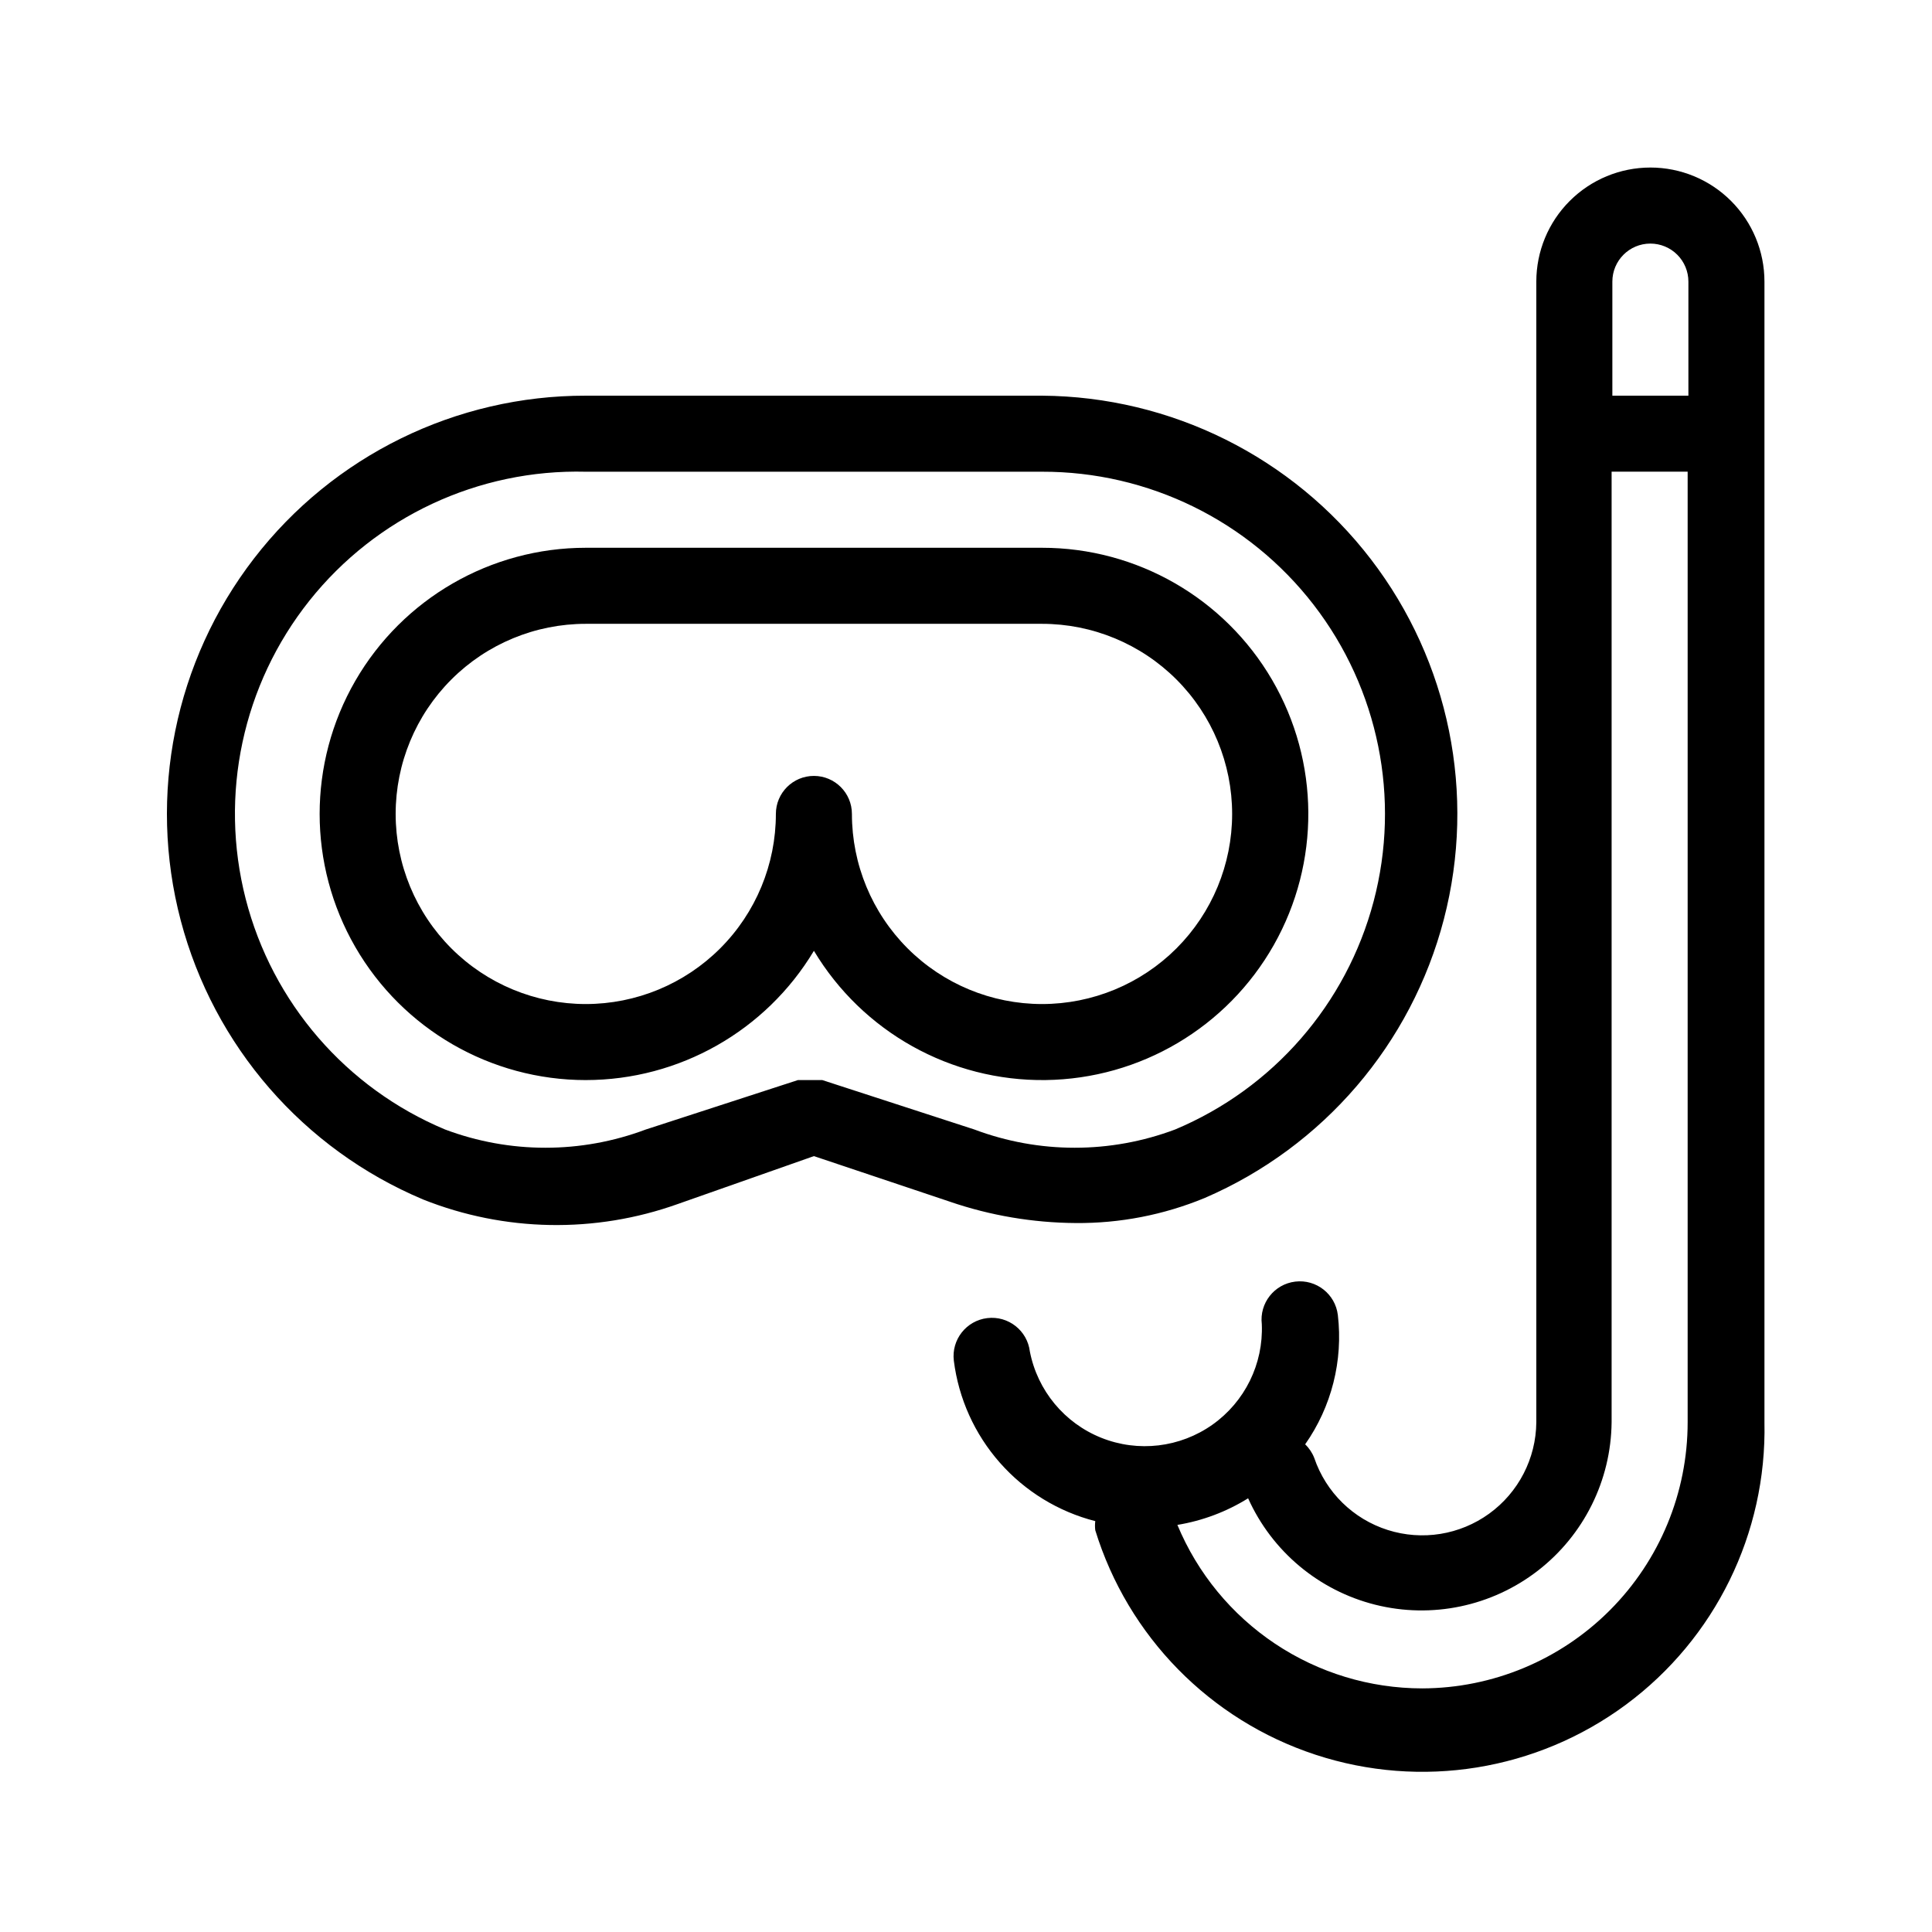
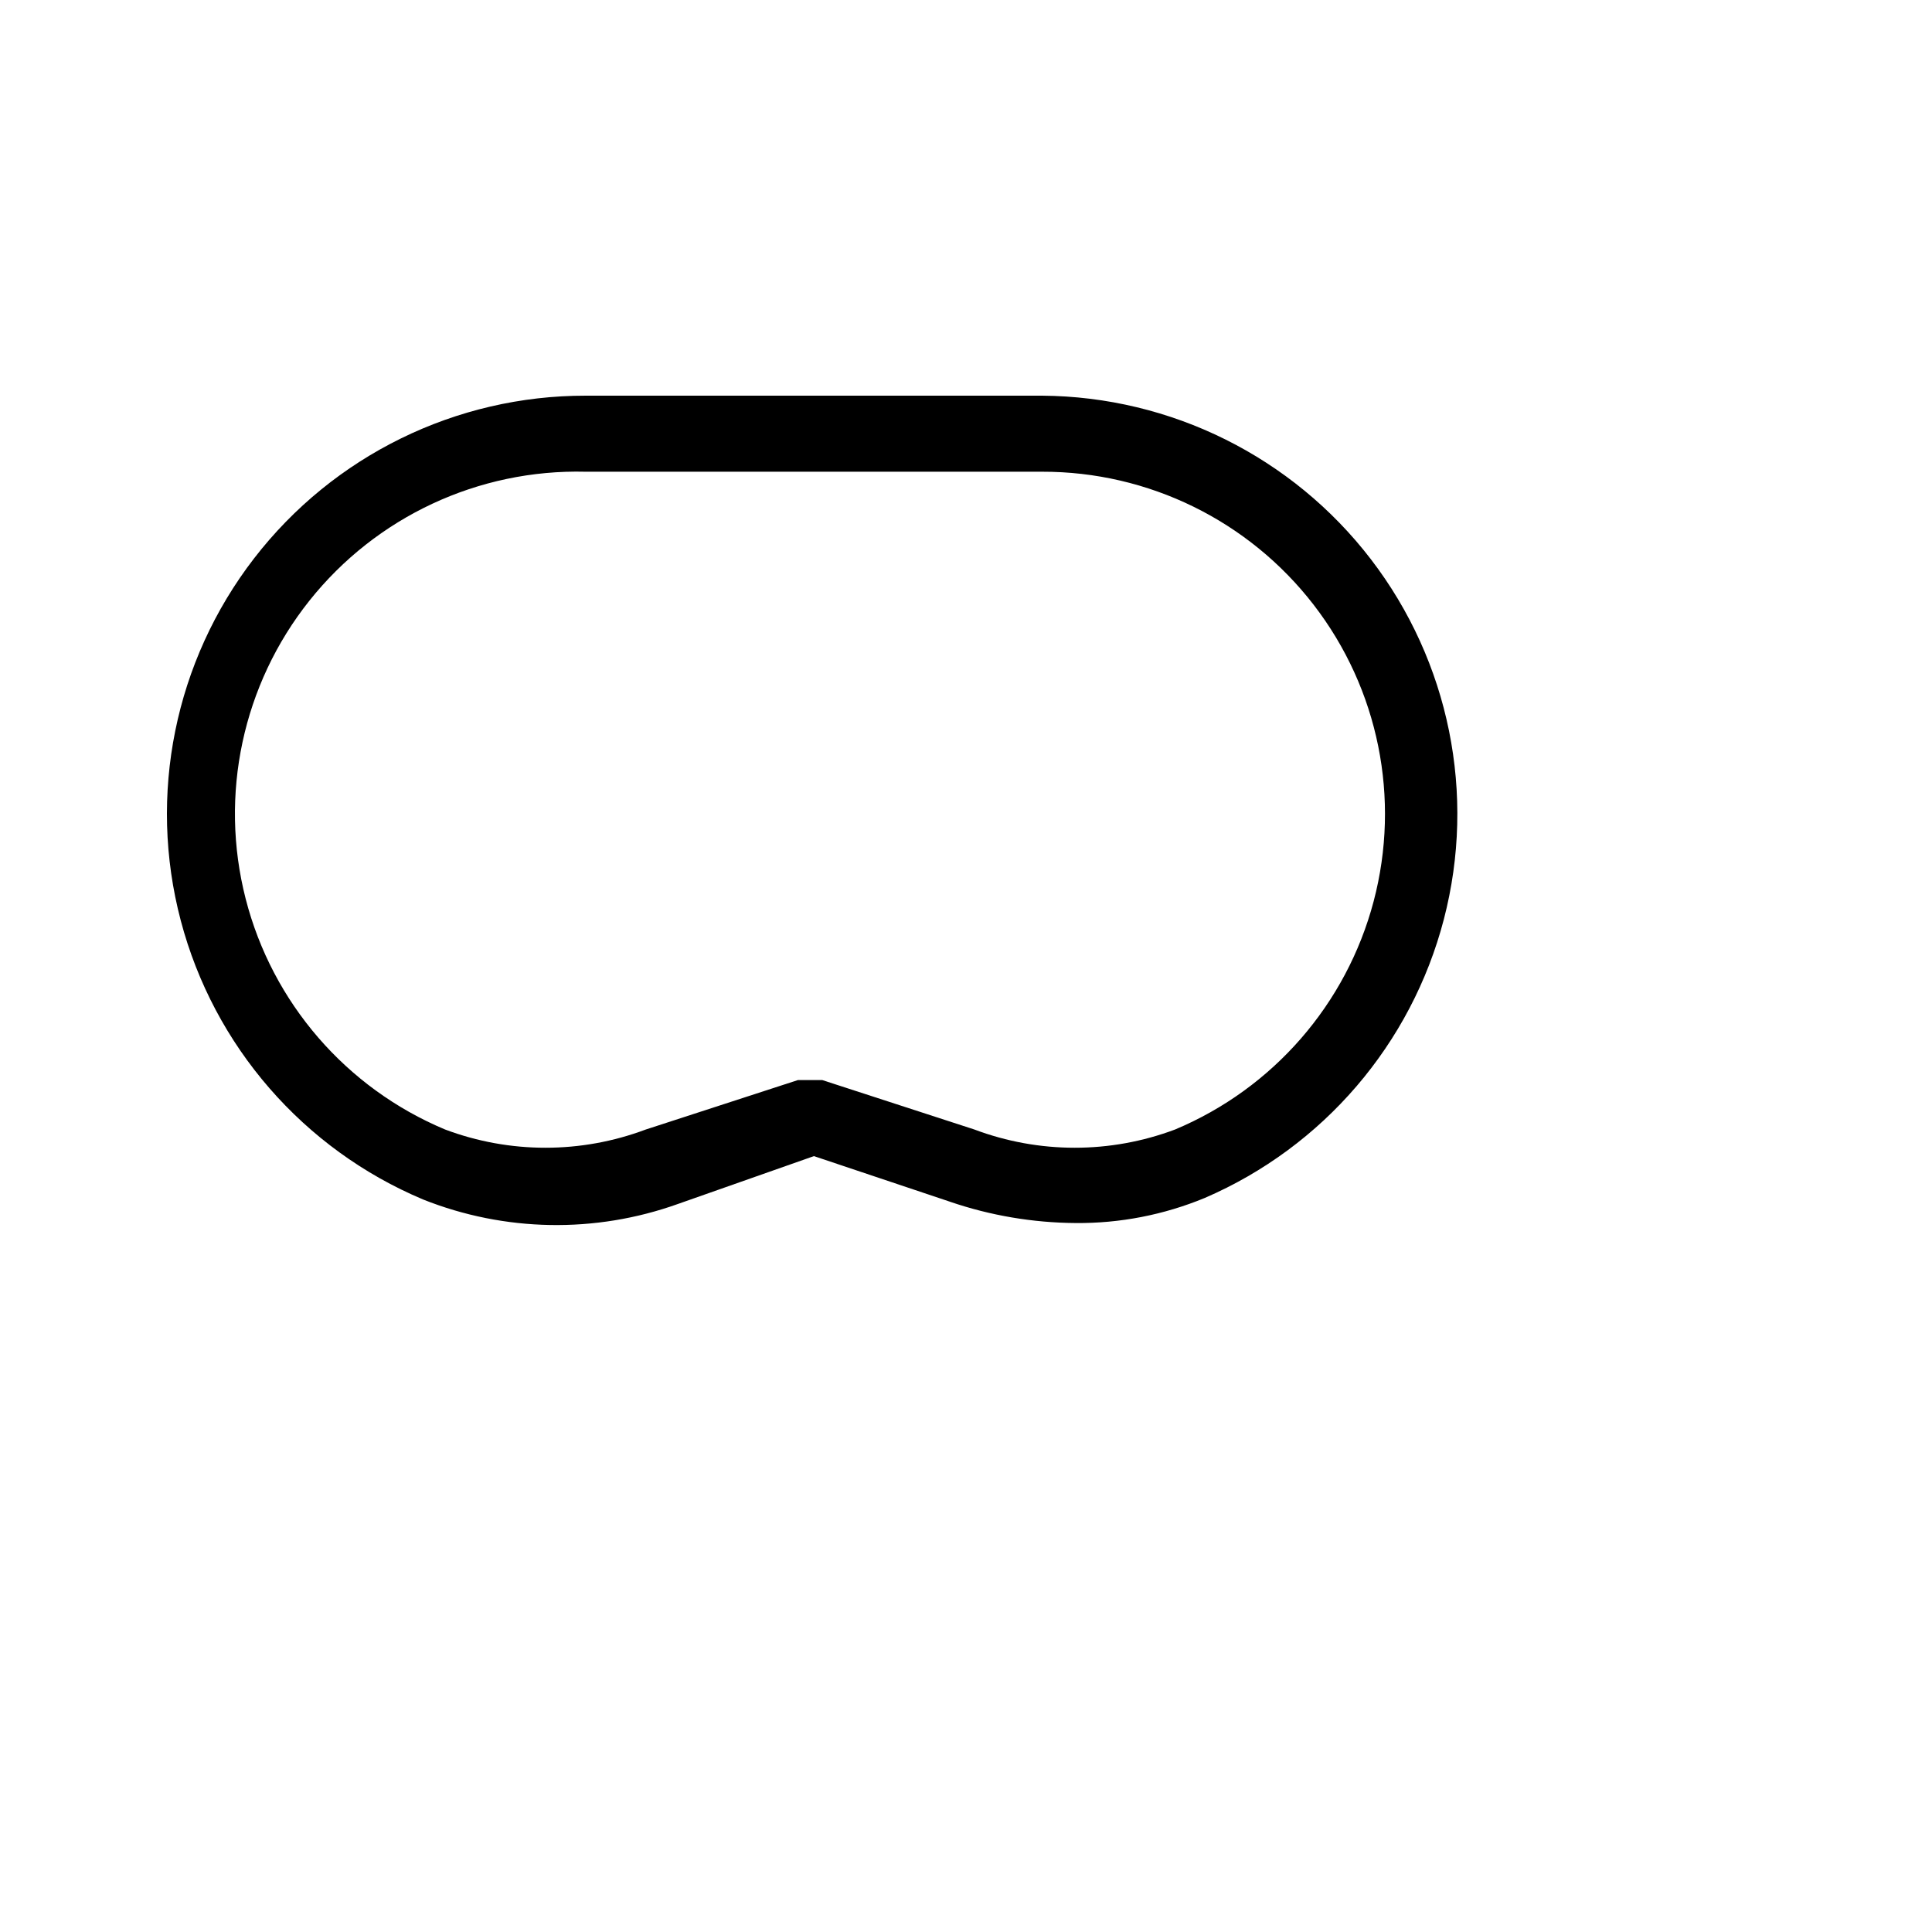
<svg xmlns="http://www.w3.org/2000/svg" fill="#000000" width="800px" height="800px" version="1.1" viewBox="144 144 512 512">
  <g>
-     <path d="m299.24 430.23c24.77-0.012 47.715-13.016 60.457-34.258 12.906 21.523 36.277 34.566 61.375 34.254 25.094-0.316 48.133-13.941 60.496-35.785 12.363-21.84 12.188-48.605-0.457-70.285-12.648-21.68-35.859-35.004-60.957-34.992h-120.91c-25.199 0-48.484 13.445-61.086 35.266-12.598 21.824-12.598 48.711 0 70.535 12.602 21.824 35.887 35.266 61.086 35.266zm0-120.91h120.91c13.359 0 26.176 5.309 35.625 14.758 9.445 9.445 14.754 22.262 14.754 35.625 0 13.359-5.309 26.176-14.754 35.625-9.449 9.445-22.266 14.754-35.625 14.754-13.363 0-26.18-5.309-35.625-14.754-9.449-9.449-14.758-22.266-14.758-35.625 0-5.566-4.512-10.078-10.074-10.078-5.566 0-10.078 4.512-10.078 10.078 0 13.359-5.309 26.176-14.758 35.625-9.445 9.445-22.262 14.754-35.621 14.754-13.363 0-26.18-5.309-35.625-14.754-9.449-9.449-14.758-22.266-14.758-35.625 0-13.363 5.309-26.18 14.758-35.625 9.445-9.449 22.262-14.758 35.625-14.758z" />
    <path d="m256.11 461.87c21.605 8.605 45.609 9.039 67.512 1.207l36.074-12.695 36.074 12.09-0.004 0.004c10.707 3.66 21.938 5.562 33.254 5.641 11.75 0.109 23.402-2.156 34.258-6.648 31.383-13.539 54.766-40.801 63.367-73.879 8.602-33.078 1.461-68.273-19.348-95.387-20.812-27.109-52.969-43.105-87.145-43.344h-120.91c-34.41-0.051-66.891 15.883-87.91 43.121-21.023 27.238-28.203 62.699-19.43 95.969 8.77 33.273 32.492 60.582 64.211 73.922zm43.129-192.86h120.91c28.168-0.062 54.77 12.969 71.984 35.27 17.215 22.301 23.09 51.332 15.898 78.57-7.195 27.238-26.637 49.586-52.617 60.477-17.148 6.449-36.055 6.449-53.203 0l-40.305-13.098h-6.445l-40.305 13.098h-0.004c-17.148 6.449-36.055 6.449-53.203 0-26.223-10.969-45.785-33.598-52.844-61.129-7.062-27.535-0.809-56.785 16.898-79.02 17.707-22.238 44.812-34.883 73.23-34.168z" />
-     <path d="m581.37 188.4c-8.02 0-15.707 3.184-21.375 8.855-5.672 5.668-8.855 13.355-8.855 21.375v302.29c-0.082 9.594-4.719 18.582-12.488 24.211-7.773 5.633-17.754 7.238-26.898 4.328-9.145-2.906-16.367-9.984-19.457-19.07-0.527-1.371-1.352-2.613-2.418-3.625 6.996-9.969 10.082-22.164 8.664-34.262-0.668-5.562-5.719-9.531-11.285-8.863-5.562 0.664-9.535 5.719-8.867 11.285 0.441 10.52-4.484 20.543-13.078 26.629-8.598 6.082-19.691 7.391-29.465 3.477-9.777-3.914-16.898-12.52-18.922-22.852-0.668-5.566-5.719-9.535-11.285-8.867-5.562 0.668-9.535 5.719-8.867 11.285 1.262 10.031 5.512 19.449 12.195 27.031 6.684 7.582 15.496 12.98 25.289 15.488-0.102 0.805-0.102 1.617 0 2.418 8.652 28.125 30.414 50.305 58.367 59.488 27.957 9.188 58.629 4.234 82.277-13.277 23.648-17.512 37.328-45.406 36.695-74.824v-302.29c0-8.02-3.184-15.707-8.852-21.375-5.672-5.672-13.359-8.855-21.375-8.855zm0 20.152c2.672 0 5.234 1.062 7.125 2.953 1.887 1.887 2.949 4.449 2.949 7.125v30.227h-20.152v-30.227c0-5.566 4.512-10.078 10.078-10.078zm-60.457 382.89c-13.887-0.008-27.457-4.129-39.008-11.84-11.547-7.711-20.555-18.664-25.883-31.488 6.648-1.094 13.02-3.488 18.742-7.051 6.324 14.07 18.75 24.465 33.715 28.211 14.965 3.746 30.824 0.43 43.031-9 12.211-9.434 19.426-23.938 19.582-39.363v-251.91h20.152v251.91c0 18.672-7.406 36.582-20.59 49.801-13.184 13.223-31.07 20.68-49.742 20.73z" />
  </g>
</svg>